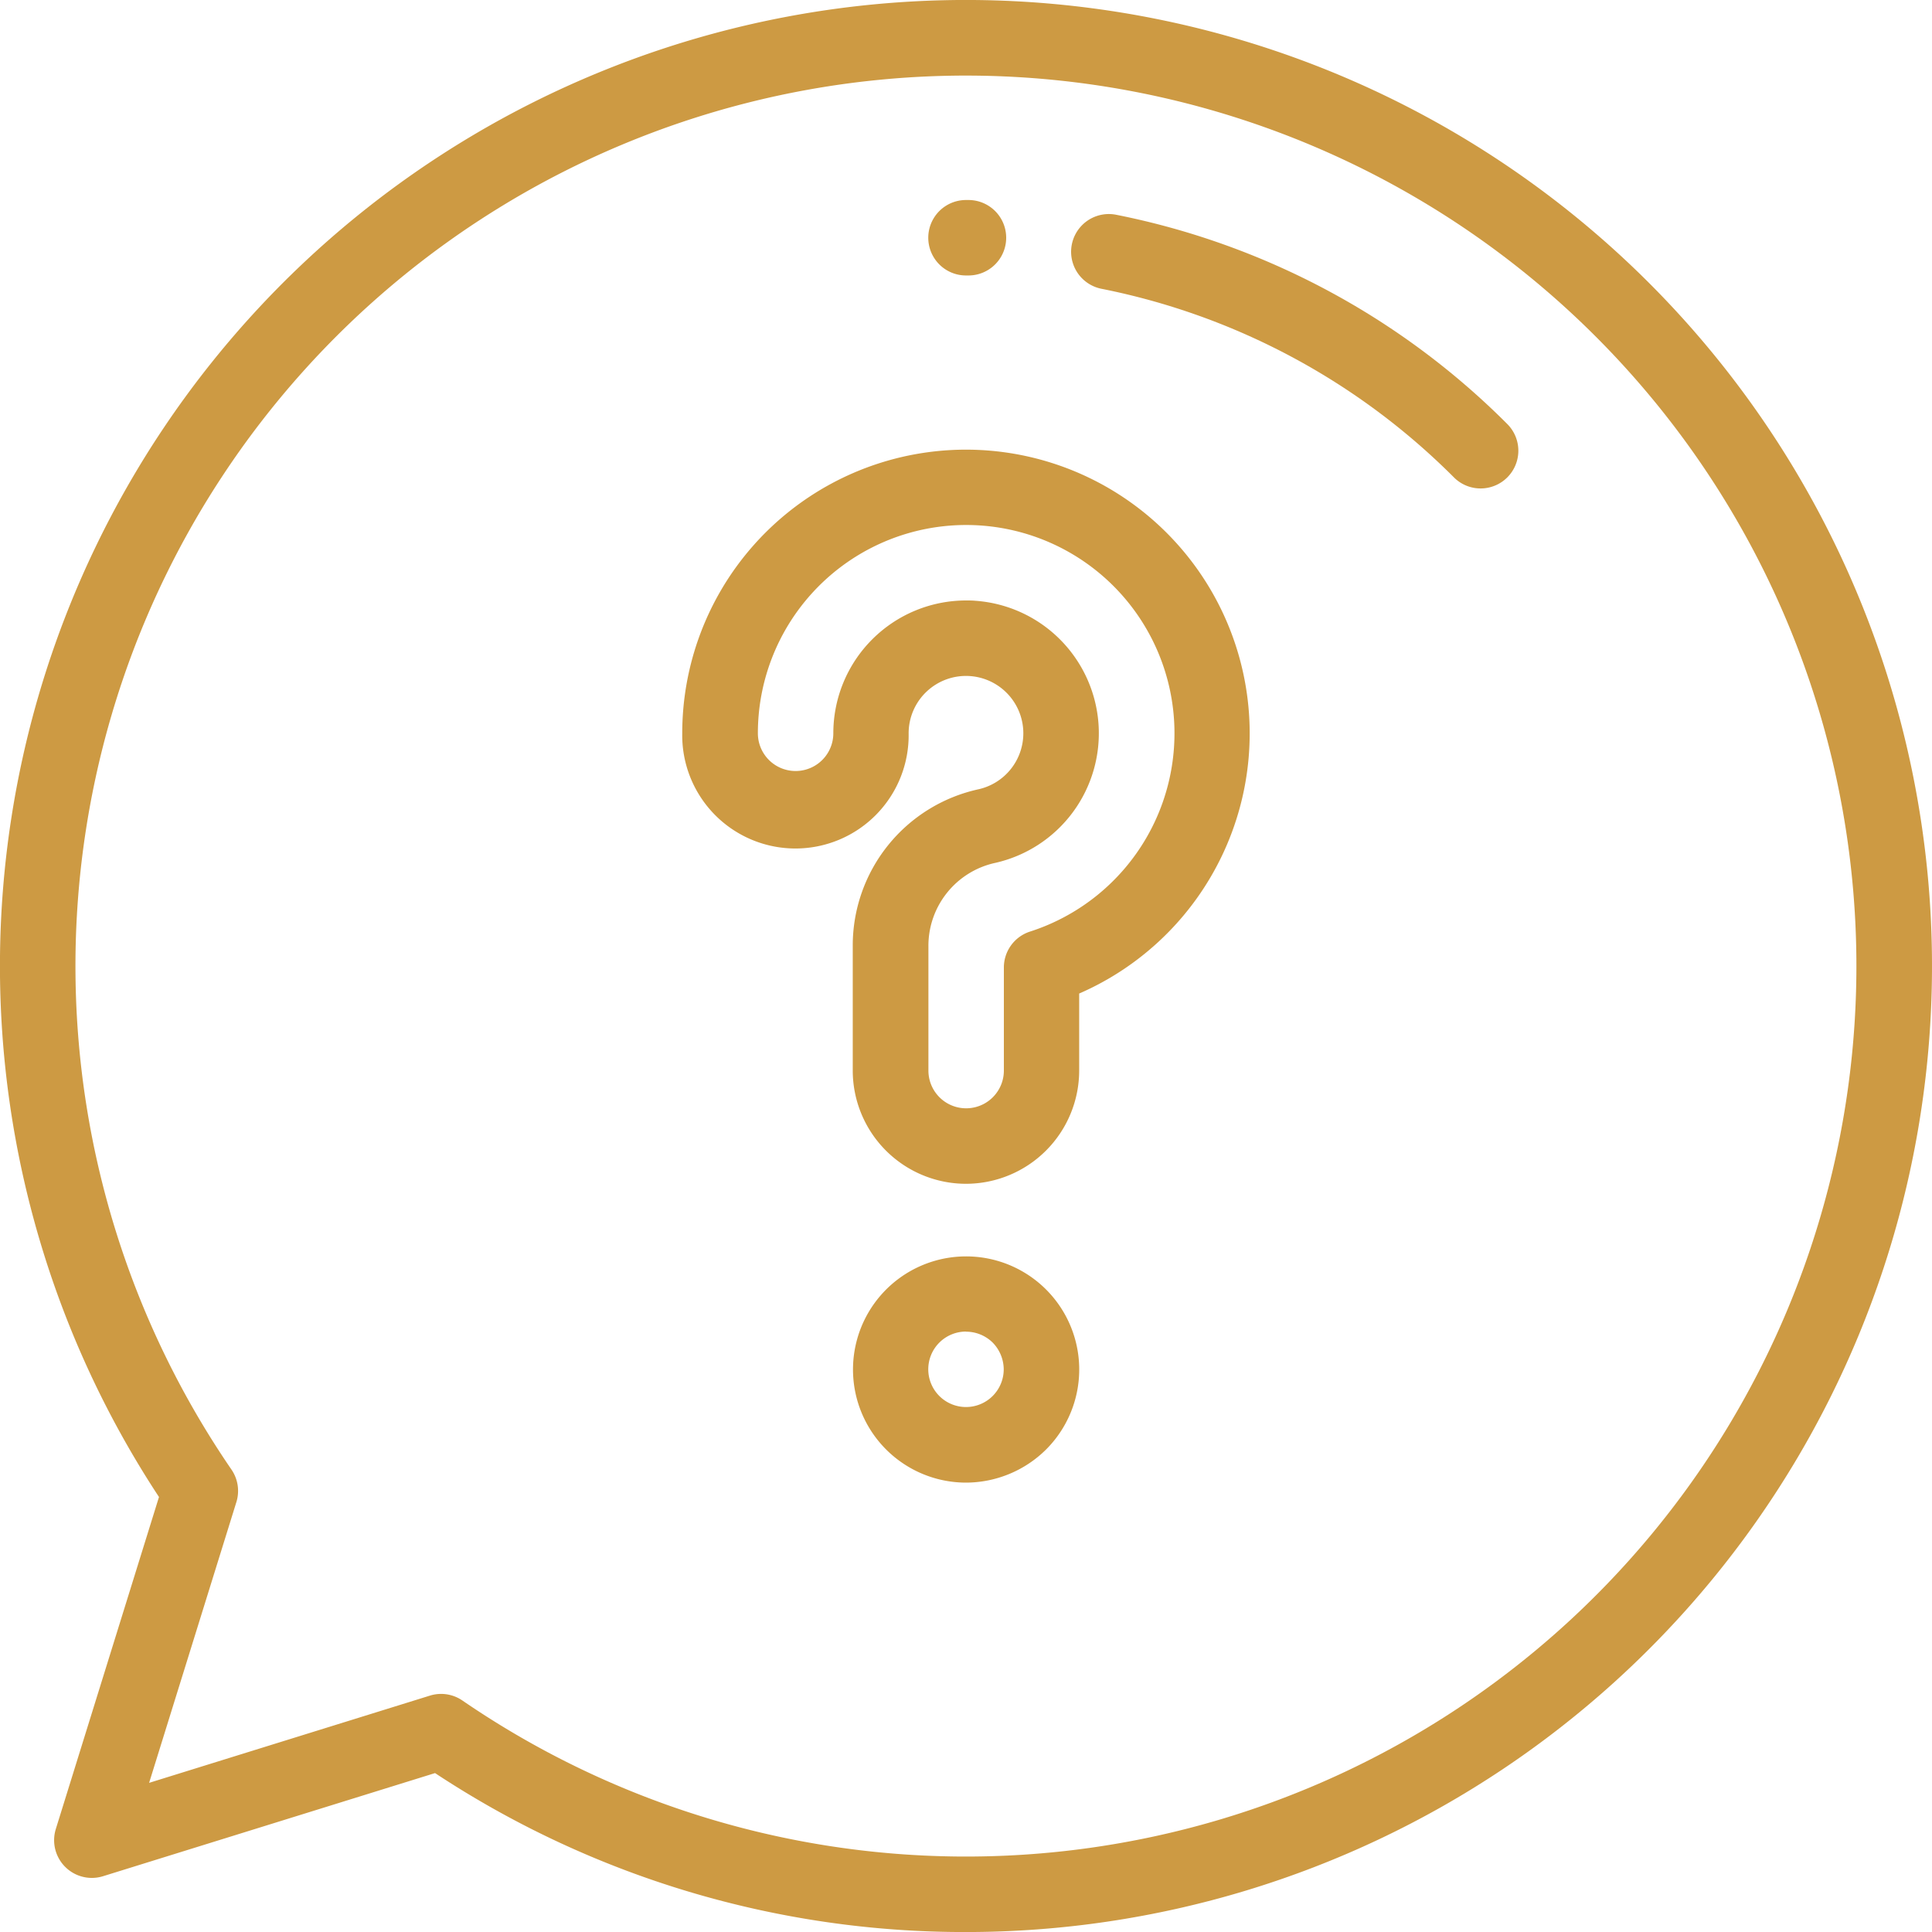
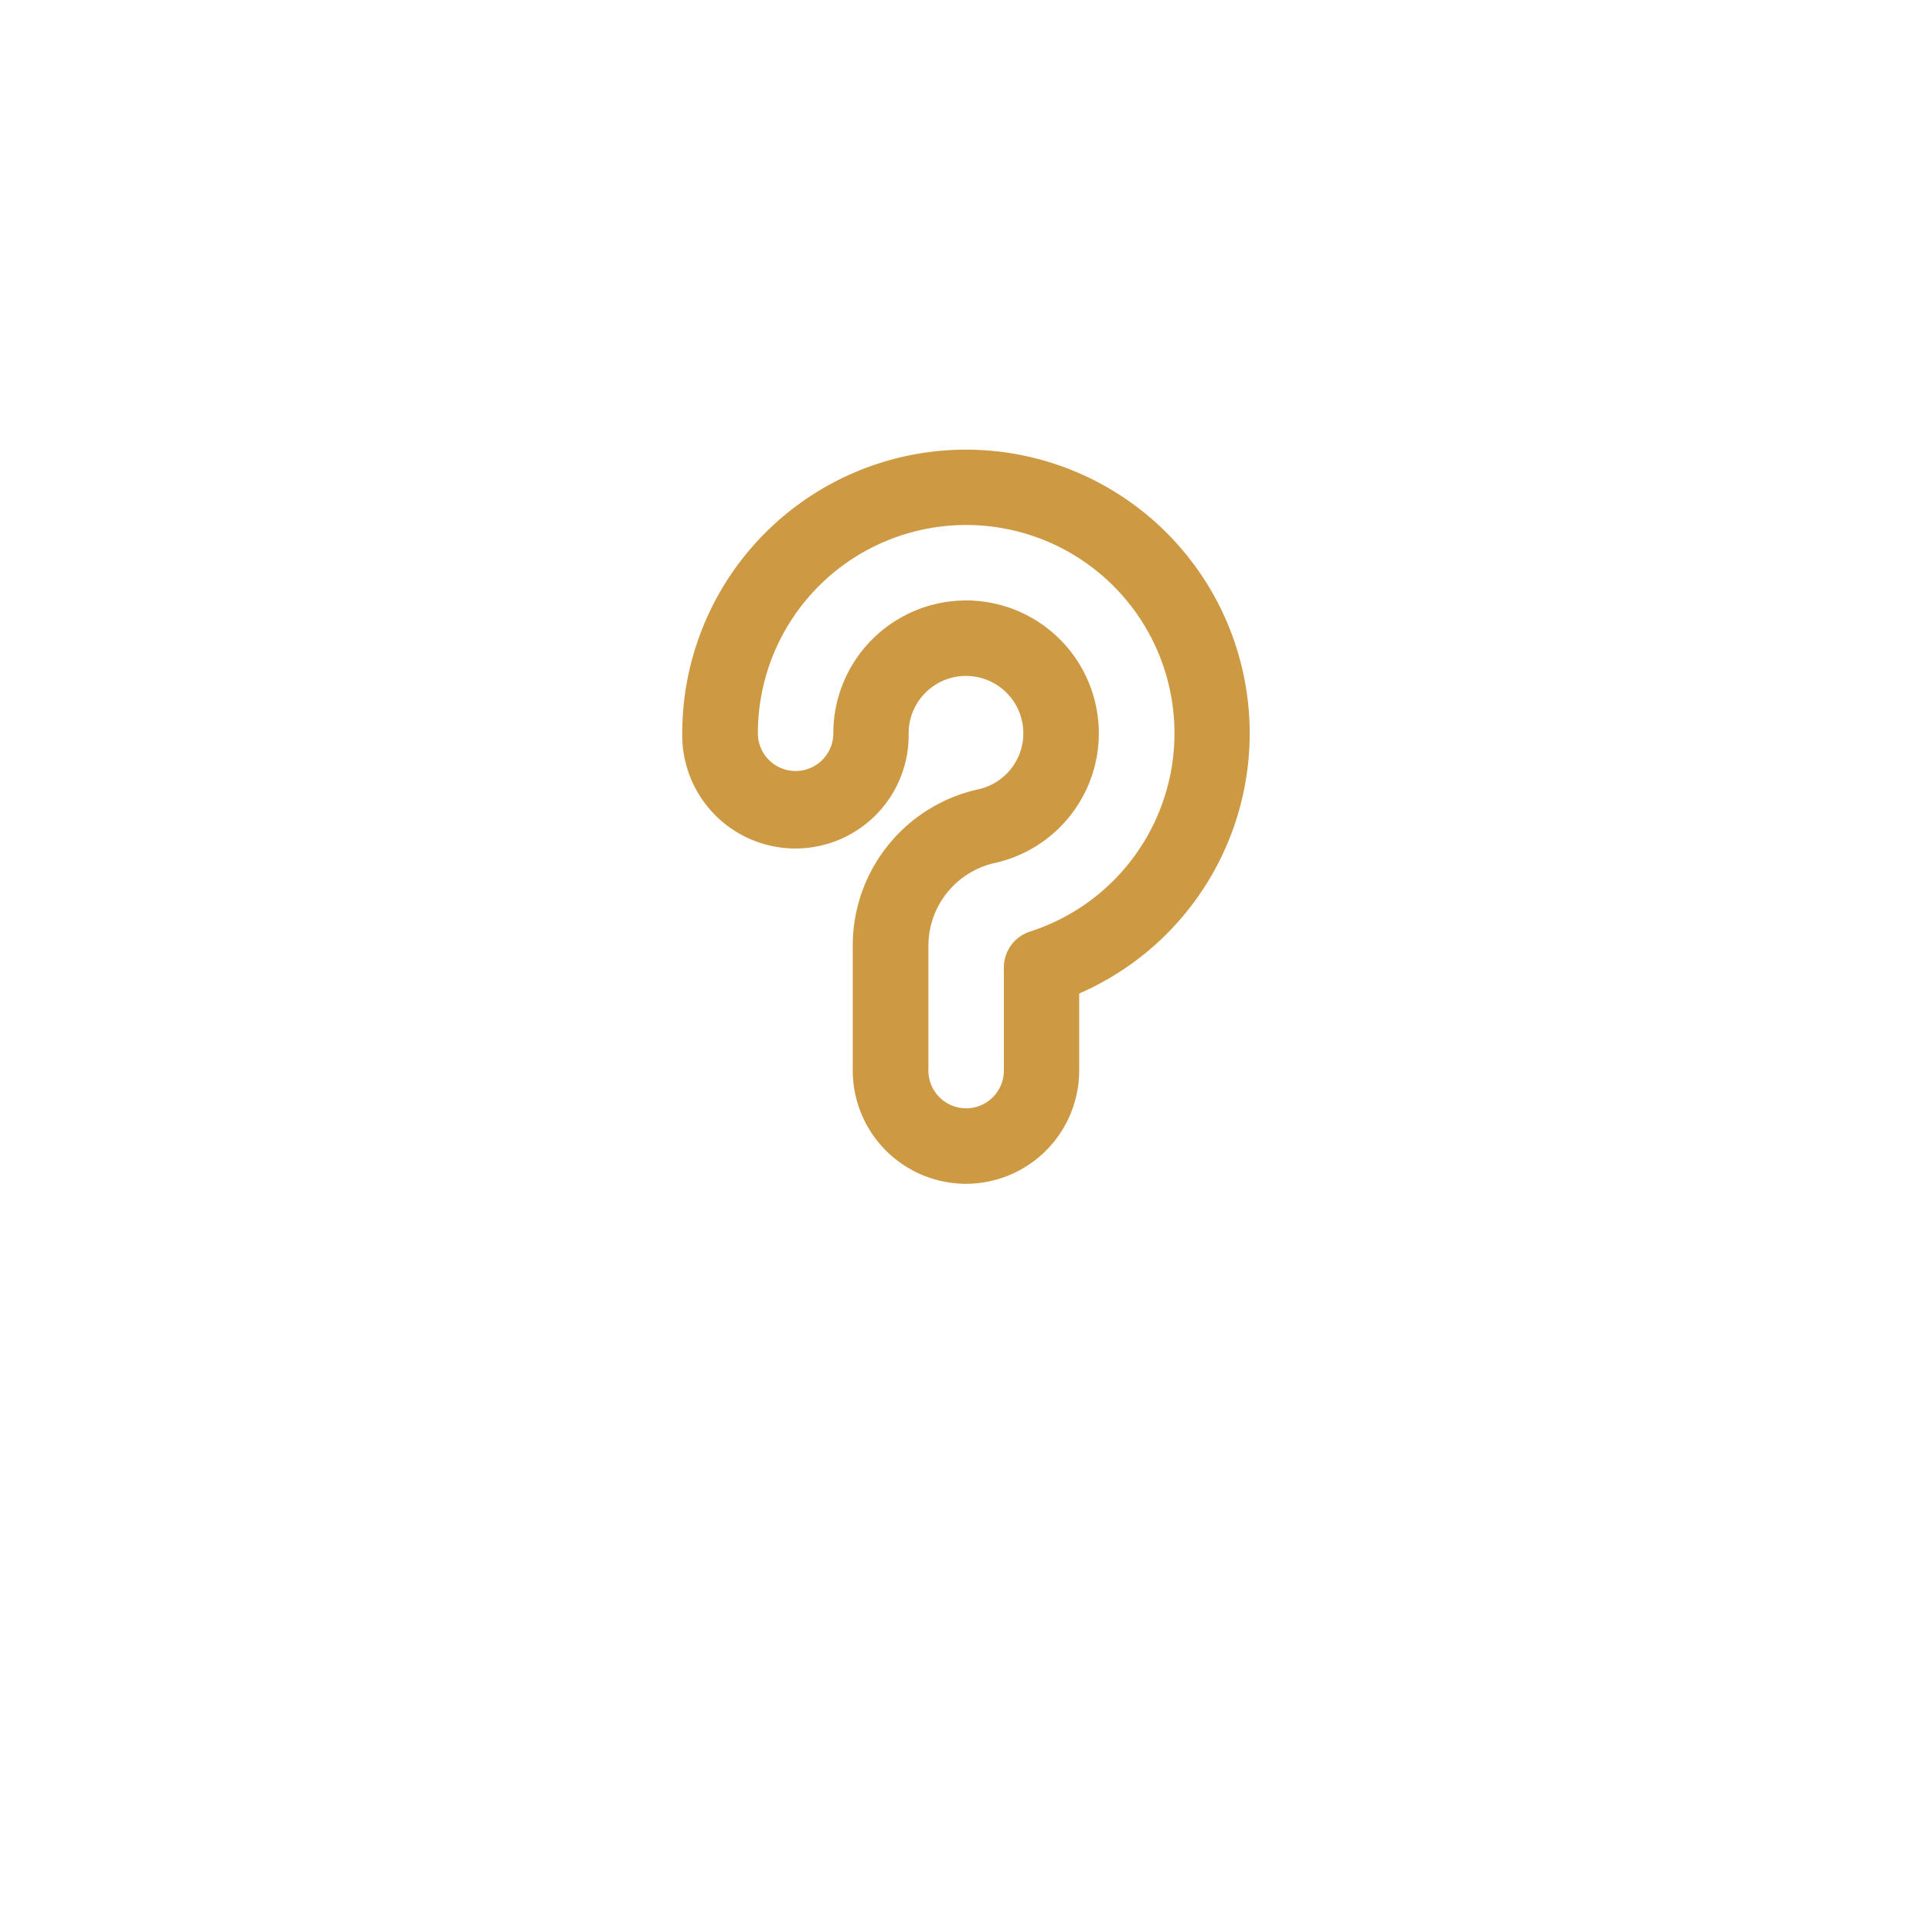
<svg xmlns="http://www.w3.org/2000/svg" width="55" height="55" viewBox="0 0 55 55">
  <g id="faq" transform="translate(0 0.001)">
-     <path id="Tracé_5779" data-name="Tracé 5779" d="M27.5,55a27.342,27.342,0,0,1-15.115-4.525L2.933,53.411a1.074,1.074,0,0,1-1.344-1.344l2.937-9.452A27.5,27.5,0,0,1,46.945,8.054,27.5,27.5,0,0,1,27.5,55ZM12.557,48.221a1.075,1.075,0,0,1,.608.189,25.35,25.35,0,1,0-6.576-6.576,1.075,1.075,0,0,1,.14.927L4.245,50.753l7.993-2.483a1.079,1.079,0,0,1,.319-.049Zm0,0" fill="#cd9a43" />
-     <path id="Tracé_5780" data-name="Tracé 5780" d="M247.141,55.148h-.067a1.074,1.074,0,1,1,0-2.148h.07a1.074,1.074,0,0,1,0,2.148Zm0,0" transform="translate(-219.574 -47.307)" fill="#cd9a43" />
-     <path id="Tracé_5781" data-name="Tracé 5781" d="M295.514,64.521a1.07,1.07,0,0,1-.759-.314,19.561,19.561,0,0,0-10.034-5.37,1.074,1.074,0,0,1,.419-2.107,21.7,21.7,0,0,1,11.133,5.957,1.074,1.074,0,0,1-.759,1.834Zm0,0" transform="translate(-253.364 -50.617)" fill="#cd9a43" />
    <path id="Tracé_5782" data-name="Tracé 5782" d="M188.882,140a3.226,3.226,0,0,1-3.223-3.223v-3.544a4.553,4.553,0,0,1,3.584-4.465,1.633,1.633,0,0,0-.238-3.221,1.633,1.633,0,0,0-1.755,1.628,3.223,3.223,0,1,1-6.445,0,8.077,8.077,0,1,1,11.3,7.409v2.193A3.226,3.226,0,0,1,188.882,140Zm0-16.606c.09,0,.18,0,.271.009a3.782,3.782,0,0,1,.56,7.462,2.416,2.416,0,0,0-1.9,2.368v3.544a1.074,1.074,0,1,0,2.148,0v-2.935a1.074,1.074,0,0,1,.745-1.022,5.93,5.93,0,1,0-7.748-5.645,1.074,1.074,0,0,0,2.148,0,3.781,3.781,0,0,1,3.78-3.781Zm0,0" transform="translate(-161.383 -106.301)" fill="#cd9a43" />
-     <path id="Tracé_5783" data-name="Tracé 5783" d="M229.219,339.351a3.22,3.22,0,1,1,2.281-.944A3.248,3.248,0,0,1,229.219,339.351Zm0-4.3a1.074,1.074,0,0,0-.758,1.835,1.074,1.074,0,0,0,1.832-.761,1.1,1.1,0,0,0-.314-.76A1.085,1.085,0,0,0,229.219,335.054Zm0,0" transform="translate(-201.719 -297.145)" fill="#cd9a43" />
  </g>
</svg>